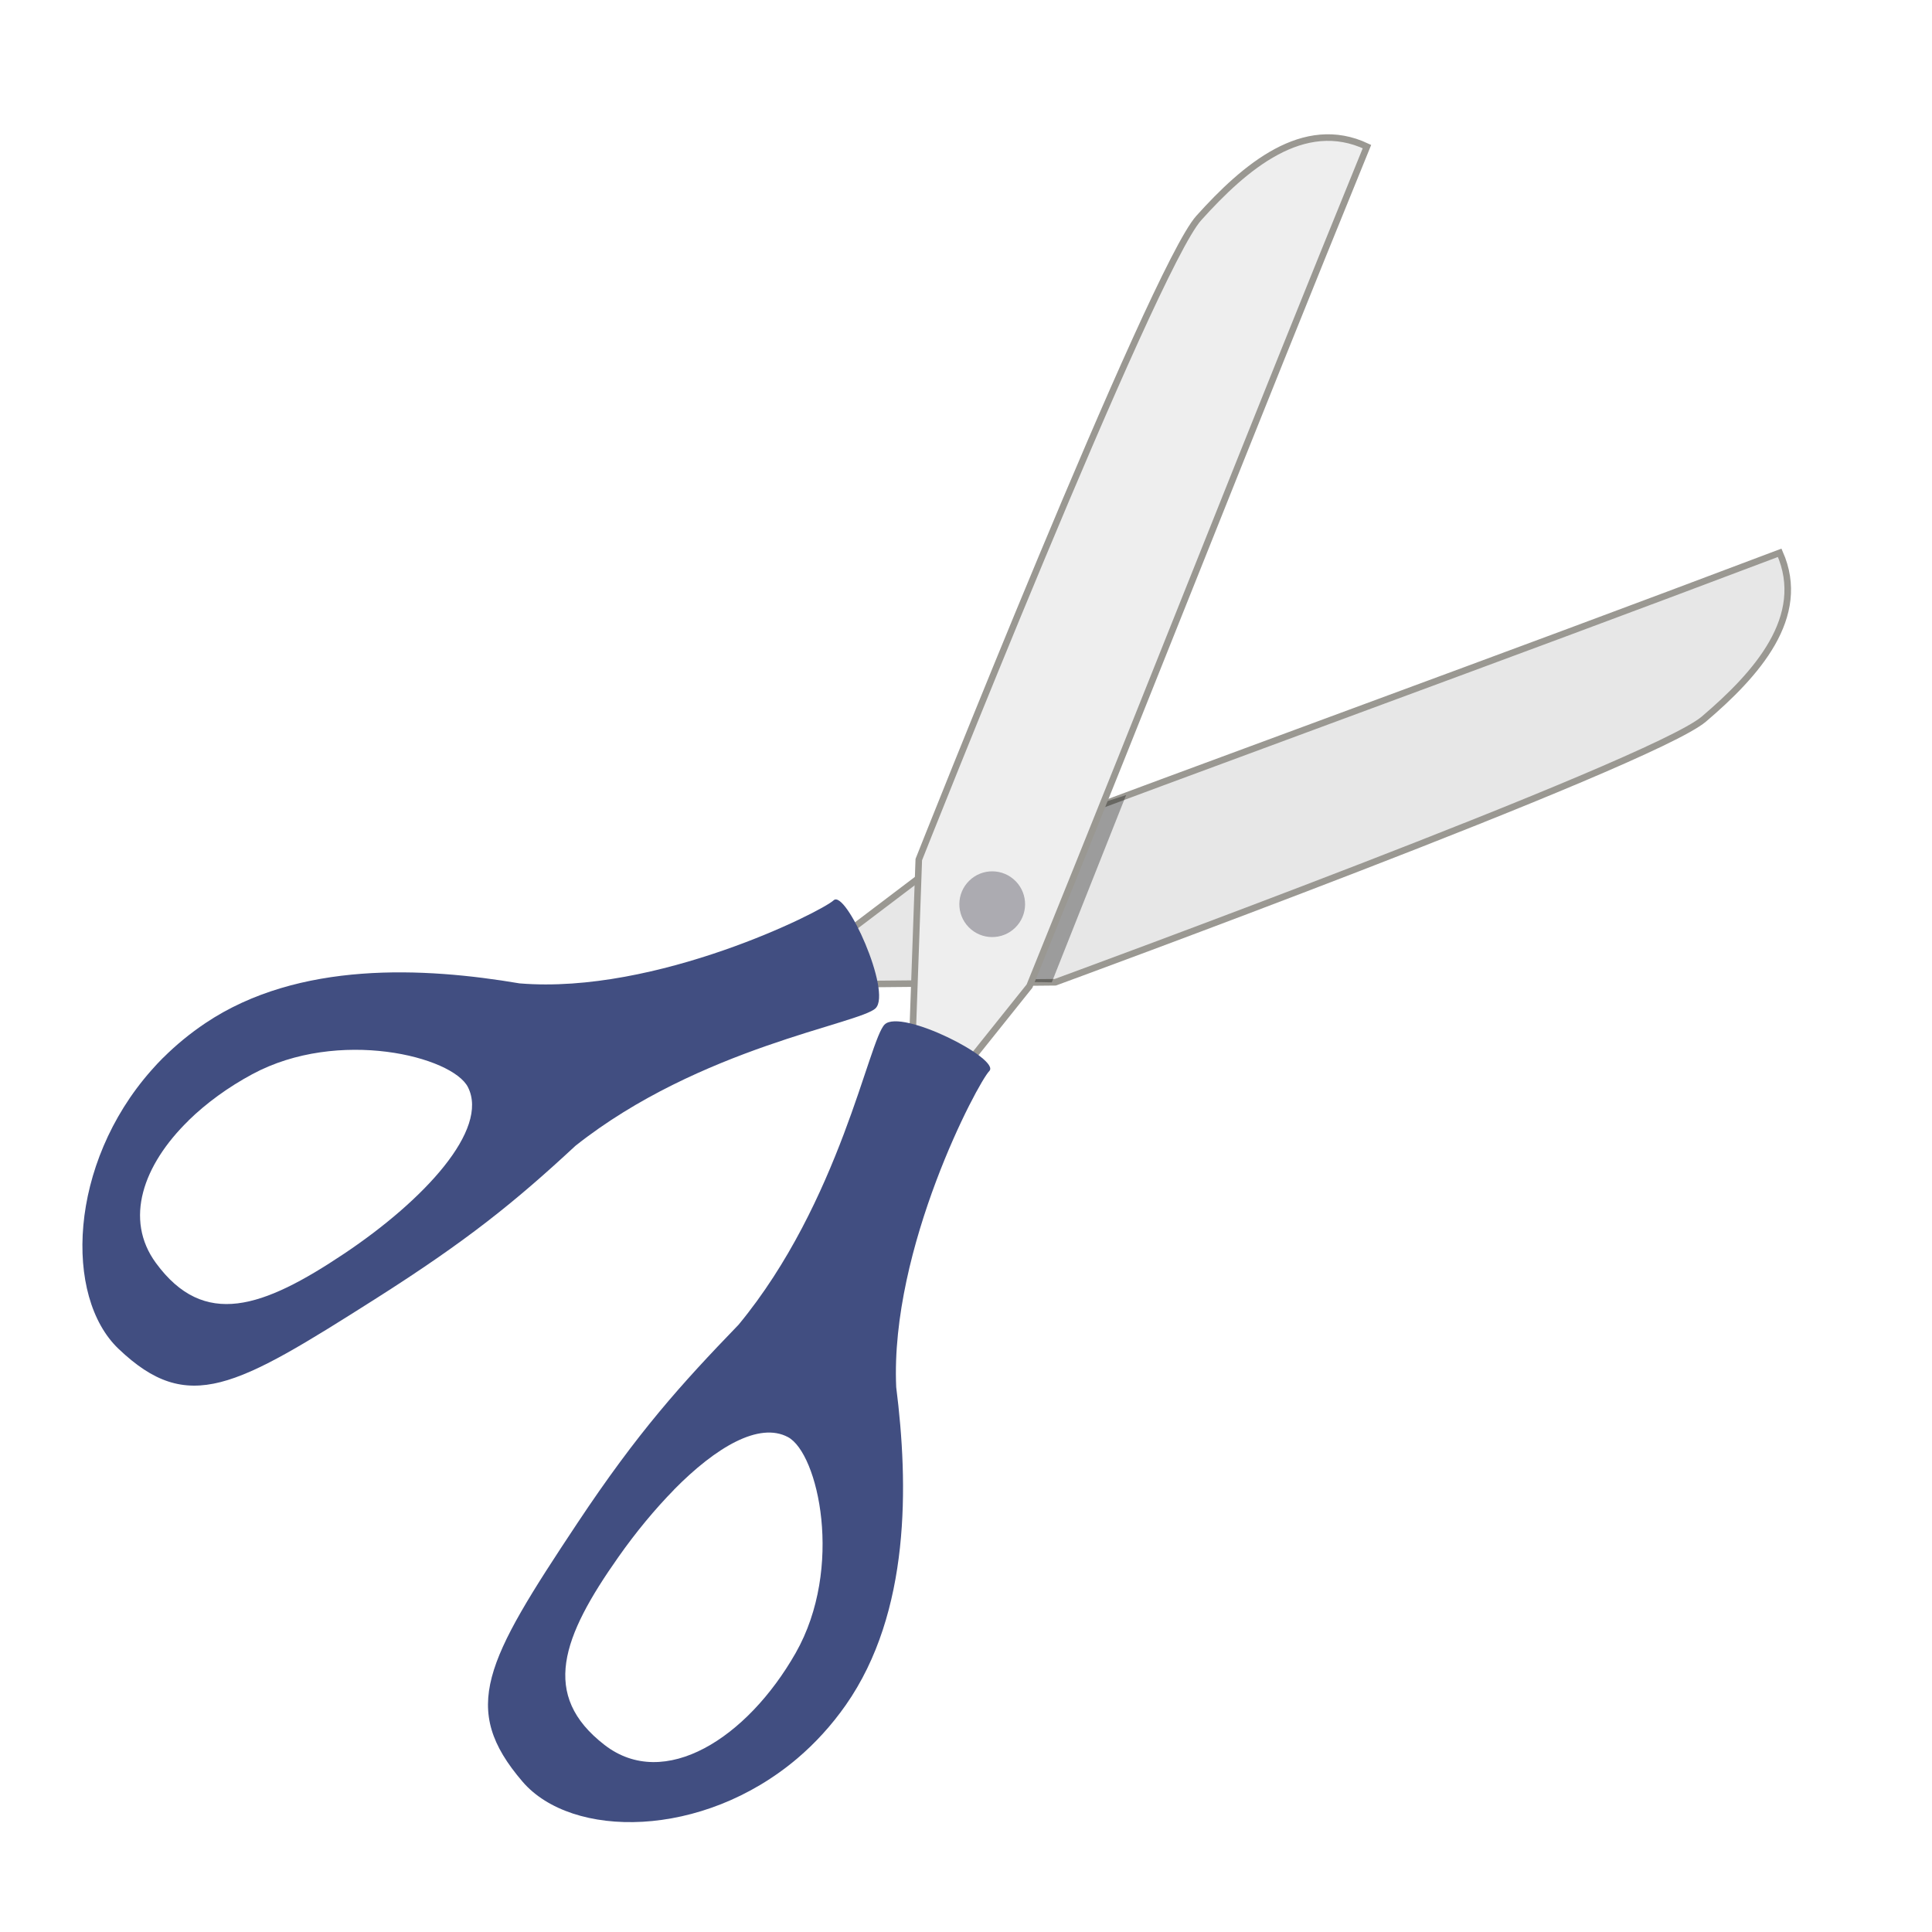
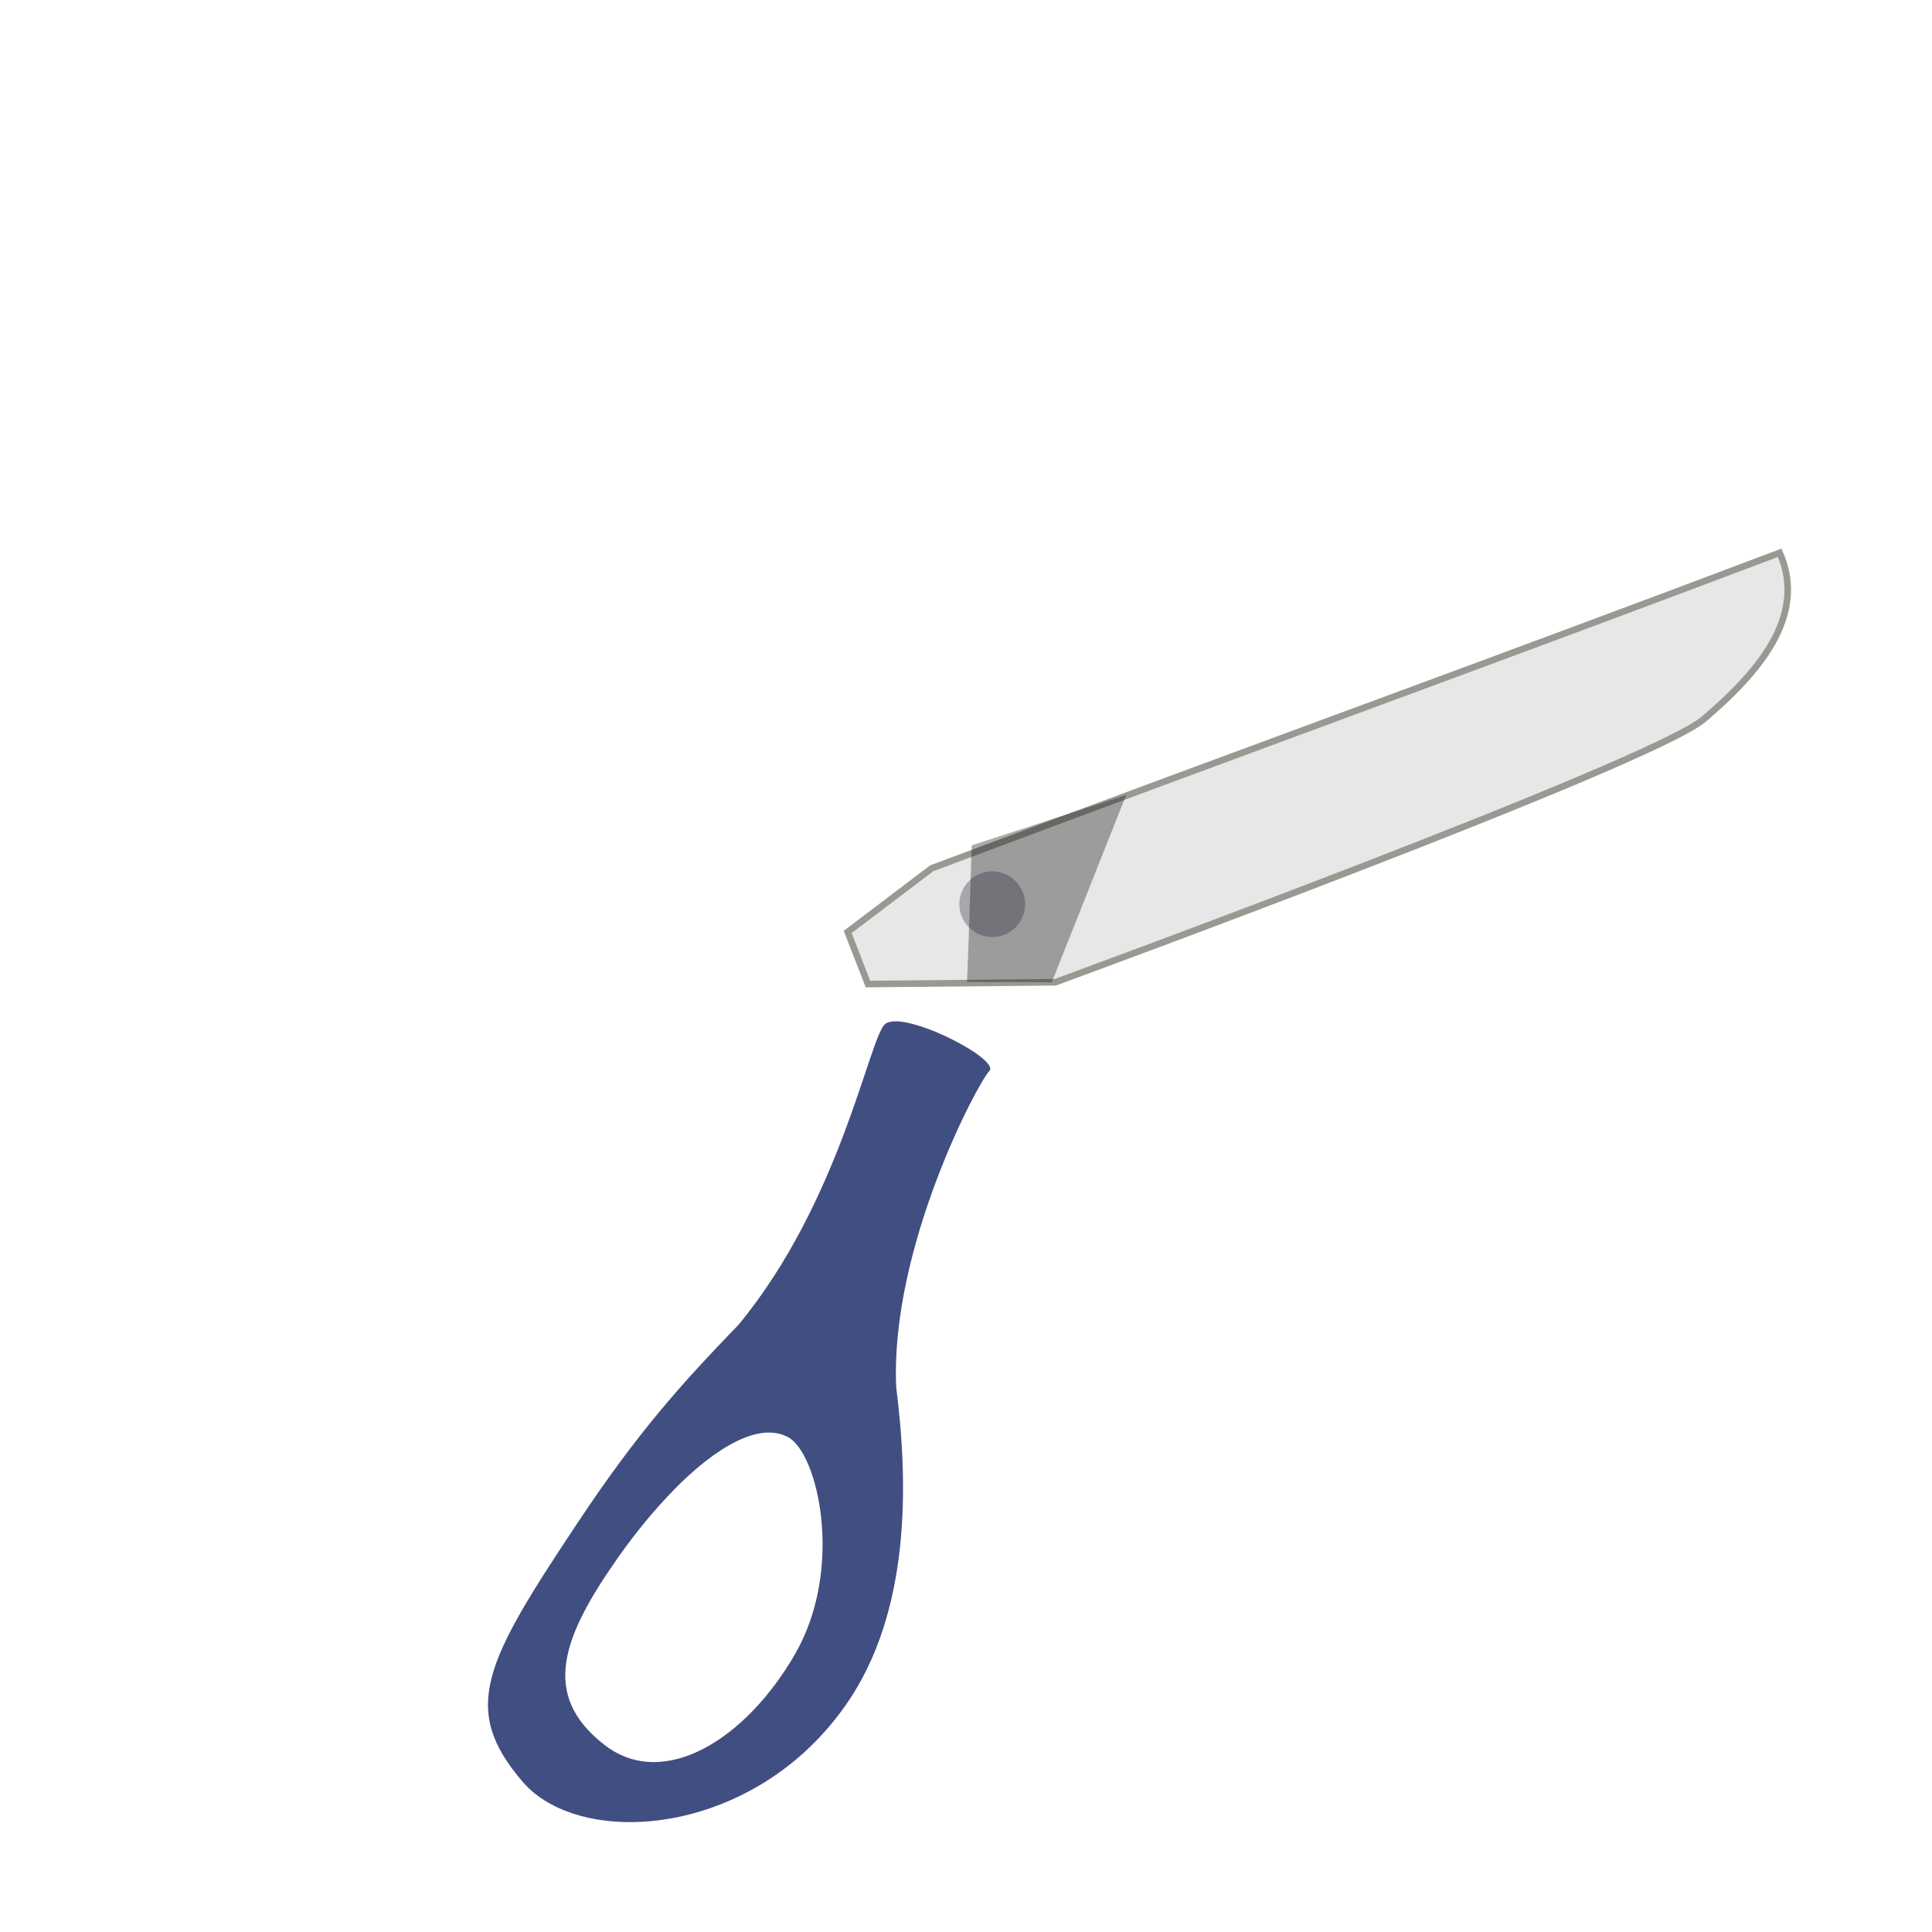
<svg xmlns="http://www.w3.org/2000/svg" xmlns:ns1="http://sodipodi.sourceforge.net/DTD/sodipodi-0.dtd" xmlns:ns2="http://www.inkscape.org/namespaces/inkscape" xmlns:xlink="http://www.w3.org/1999/xlink" width="42.0px" height="42.0px" viewBox="0 0 42.0 42.0" version="1.1" id="SVGRoot" ns1:docname="cute.svg" ns2:version="1.2 (dc2aedaf03, 2022-05-15)" xml:space="preserve">
  <ns1:namedview id="namedview1017" pagecolor="#232323" bordercolor="#666666" borderopacity="1.0" ns2:pageshadow="2" ns2:pageopacity="0" ns2:pagecheckerboard="true" ns2:document-units="px" showgrid="true" ns2:zoom="7.7012445" ns2:cx="21.425109" ns2:cy="27.852641" ns2:window-width="1366" ns2:window-height="695" ns2:window-x="0" ns2:window-y="0" ns2:window-maximized="1" ns2:current-layer="layer1" ns2:snap-global="false" showborder="true" borderlayer="false" ns2:showpageshadow="false" ns2:deskcolor="#232323">
    <ns2:grid type="xygrid" id="grid1080" />
  </ns1:namedview>
  <defs id="defs1012">
    <linearGradient ns2:collect="always" id="text">
      <stop style="stop-color:#000000;stop-opacity:1;" offset="0" id="stop1782" />
      <stop style="stop-color:#ffffff;stop-opacity:1" offset="1" id="stop1784" />
    </linearGradient>
    <linearGradient ns2:collect="always" xlink:href="#text" id="linearGradient8154" gradientUnits="userSpaceOnUse" x1="18.607" y1="16.624" x2="50.687" y2="5.629" />
    <linearGradient id="paint0_linear_224_12" x1="16" y1="-5.5" x2="10.379" y2="20.691" gradientUnits="userSpaceOnUse" gradientTransform="translate(6.2,10)">
      <stop id="stop878" />
      <stop offset="1" id="stop880" />
    </linearGradient>
    <linearGradient id="paint1_linear_224_12" x1="15" y1="1" x2="8.575" y2="15.658" gradientUnits="userSpaceOnUse" gradientTransform="translate(6.2,10)">
      <stop stop-color="white" id="stop883" />
      <stop offset="1" id="stop885" />
    </linearGradient>
    <filter style="color-interpolation-filters:sRGB" id="filter37990-9-5" ns2:label="shadowFilter" x="-0.068" y="-0.078" width="1.136" height="1.187">
      <feGaussianBlur stdDeviation="0.3" id="feGaussianBlur37992-3-6" />
      <feOffset dx="0" dy="0.3" id="feOffset37994-2-2" />
    </filter>
    <filter style="color-interpolation-filters:sRGB" id="filter37990-9-5-3" ns2:label="shadowFilter" x="-0.068" y="-0.078" width="1.136" height="1.187">
      <feGaussianBlur stdDeviation="0.3" id="feGaussianBlur37992-3-6-6" />
      <feOffset dx="0" dy="0.3" id="feOffset37994-2-2-7" />
    </filter>
    <filter ns2:collect="always" style="color-interpolation-filters:sRGB" id="filter30280" x="-0.015" y="-0.025" width="1.031" height="1.049">
      <feGaussianBlur ns2:collect="always" stdDeviation="0.022" id="feGaussianBlur30282" />
    </filter>
  </defs>
  <g ns2:label="icon" ns2:groupmode="layer" id="layer1">
    <g id="g5108" ns2:label="captureArea" transform="rotate(-44.319,11.305,24.9)">
      <g id="g3376" ns2:label="cute" transform="matrix(1.429,0,0,1.429,-8.947,-12.192)">
        <path style="display:inline;fill:#e7e7e7;fill-opacity:1;stroke:#9a9892;stroke-width:0.1;stroke-linecap:butt;stroke-linejoin:miter;stroke-miterlimit:4;stroke-dasharray:none;stroke-opacity:1" d="m 21.732,29.87 c 0,0 8.812,3.959 9.857,4.029 1.045,0.071 2.219,-0.004 2.592,-1.004 -4.555,-1.992 -7.609,-3.39 -12.583,-5.579 l -1.591,-0.2 -0.333,0.782 z" id="path20527" ns1:nodetypes="czccccc" ns2:label="bladeBottom" />
-         <path style="display:inline;mix-blend-mode:normal;fill:#000000;fill-opacity:0.328;stroke:none;stroke-width:1px;stroke-linecap:butt;stroke-linejoin:miter;stroke-opacity:1;filter:url(#filter30280)" d="m 24.929,29.761 c 0,0 -1.673,0.734 -2.639,1.157 -0.285,-0.289 -0.577,-0.55 -0.864,-0.84 0.257,-0.233 1.415,-1.331 1.415,-1.331 z" id="path23923" ns1:nodetypes="ccccc" transform="matrix(1.061,0,0,1.079,-1.957,-3.527)" ns2:label="bladeShadow" />
-         <path id="path25284" style="display:inline;fill:#414e81;stroke-width:0.248;stroke-linecap:round;stroke-opacity:0.932;paint-order:markers stroke fill" d="m 11.222,21.209 c -0.09,0.001 -0.178,0.005 -0.266,0.012 -1.899,0.14 -3.357,1.536 -3.316,2.682 0.052,1.465 0.862,1.666 3.322,2.186 1.62,0.342 2.55,0.429 3.809,0.461 2.401,0.249 4.395,1.697 4.73,1.693 0.352,-0.004 0.943,-1.616 0.689,-1.621 -0.252,-0.005 -2.932,-0.856 -4.301,-2.434 -0.863,-1.185 -2.159,-2.594 -3.84,-2.906 -0.281,-0.052 -0.559,-0.075 -0.828,-0.072 z m -0.395,0.953 c 0.378,-1.23e-4 0.784,0.058 1.188,0.174 1.434,0.412 2.367,1.937 2.209,2.434 -0.218,0.688 -1.674,0.764 -3.115,0.496 -1.467,-0.273 -2.323,-0.673 -2.15,-1.898 0.115,-0.817 0.903,-1.205 1.869,-1.205 z" ns2:label="handleBottom" />
-         <path style="display:inline;fill:#eeeeee;fill-opacity:1;stroke:#9a9892;stroke-width:0.1;stroke-linecap:butt;stroke-linejoin:miter;stroke-miterlimit:4;stroke-dasharray:none;stroke-opacity:1" d="m 21.55,27.084 c 0,0 8.821,-3.939 9.866,-4.007 1.045,-0.068 2.219,0.009 2.59,1.01 -4.559,1.982 -7.617,3.373 -12.596,5.551 l -1.592,0.196 -0.331,-0.782 z" id="path26744" ns1:nodetypes="czccccc" ns2:label="bladeTop" />
+         <path style="display:inline;mix-blend-mode:normal;fill:#000000;fill-opacity:0.328;stroke:none;stroke-width:1px;stroke-linecap:butt;stroke-linejoin:miter;stroke-opacity:1;filter:url(#filter30280)" d="m 24.929,29.761 c 0,0 -1.673,0.734 -2.639,1.157 -0.285,-0.289 -0.577,-0.55 -0.864,-0.84 0.257,-0.233 1.415,-1.331 1.415,-1.331 " id="path23923" ns1:nodetypes="ccccc" transform="matrix(1.061,0,0,1.079,-1.957,-3.527)" ns2:label="bladeShadow" />
        <path id="path26592" style="display:inline;fill:#414e81;stroke-width:0.248;stroke-linecap:round;stroke-opacity:0.932;paint-order:markers stroke fill" d="m 19.427,28.516 c -0.335,-0.002 -2.373,1.456 -4.781,1.715 -1.26,0.037 -2.237,0.098 -3.867,0.447 -2.475,0.53 -3.247,0.766 -3.342,2.23 -0.074,1.146 1.345,2.536 3.24,2.668 0.351,0.024 0.716,0.005 1.094,-0.066 1.69,-0.32 3.028,-1.736 3.926,-2.924 1.414,-1.583 4.121,-2.445 4.373,-2.451 0.254,-0.006 -0.29,-1.617 -0.643,-1.619 z m -7.238,2.824 c 0.913,-0.018 1.649,0.166 1.799,0.639 0.158,0.496 -0.777,2.019 -2.211,2.432 -1.434,0.412 -2.897,0.108 -3.057,-1.029 -0.172,-1.225 0.683,-1.628 2.15,-1.9 0.45,-0.084 0.903,-0.132 1.318,-0.141 z" ns2:label="handleTop" />
        <circle style="fill:#241f31;fill-opacity:0.328;stroke:none;stroke-width:0.301;stroke-linecap:round;stroke-opacity:0.932;paint-order:markers stroke fill" id="path30306" cx="21.875" cy="28.35" r="0.5" ns2:label="riveting" />
      </g>
    </g>
  </g>
</svg>